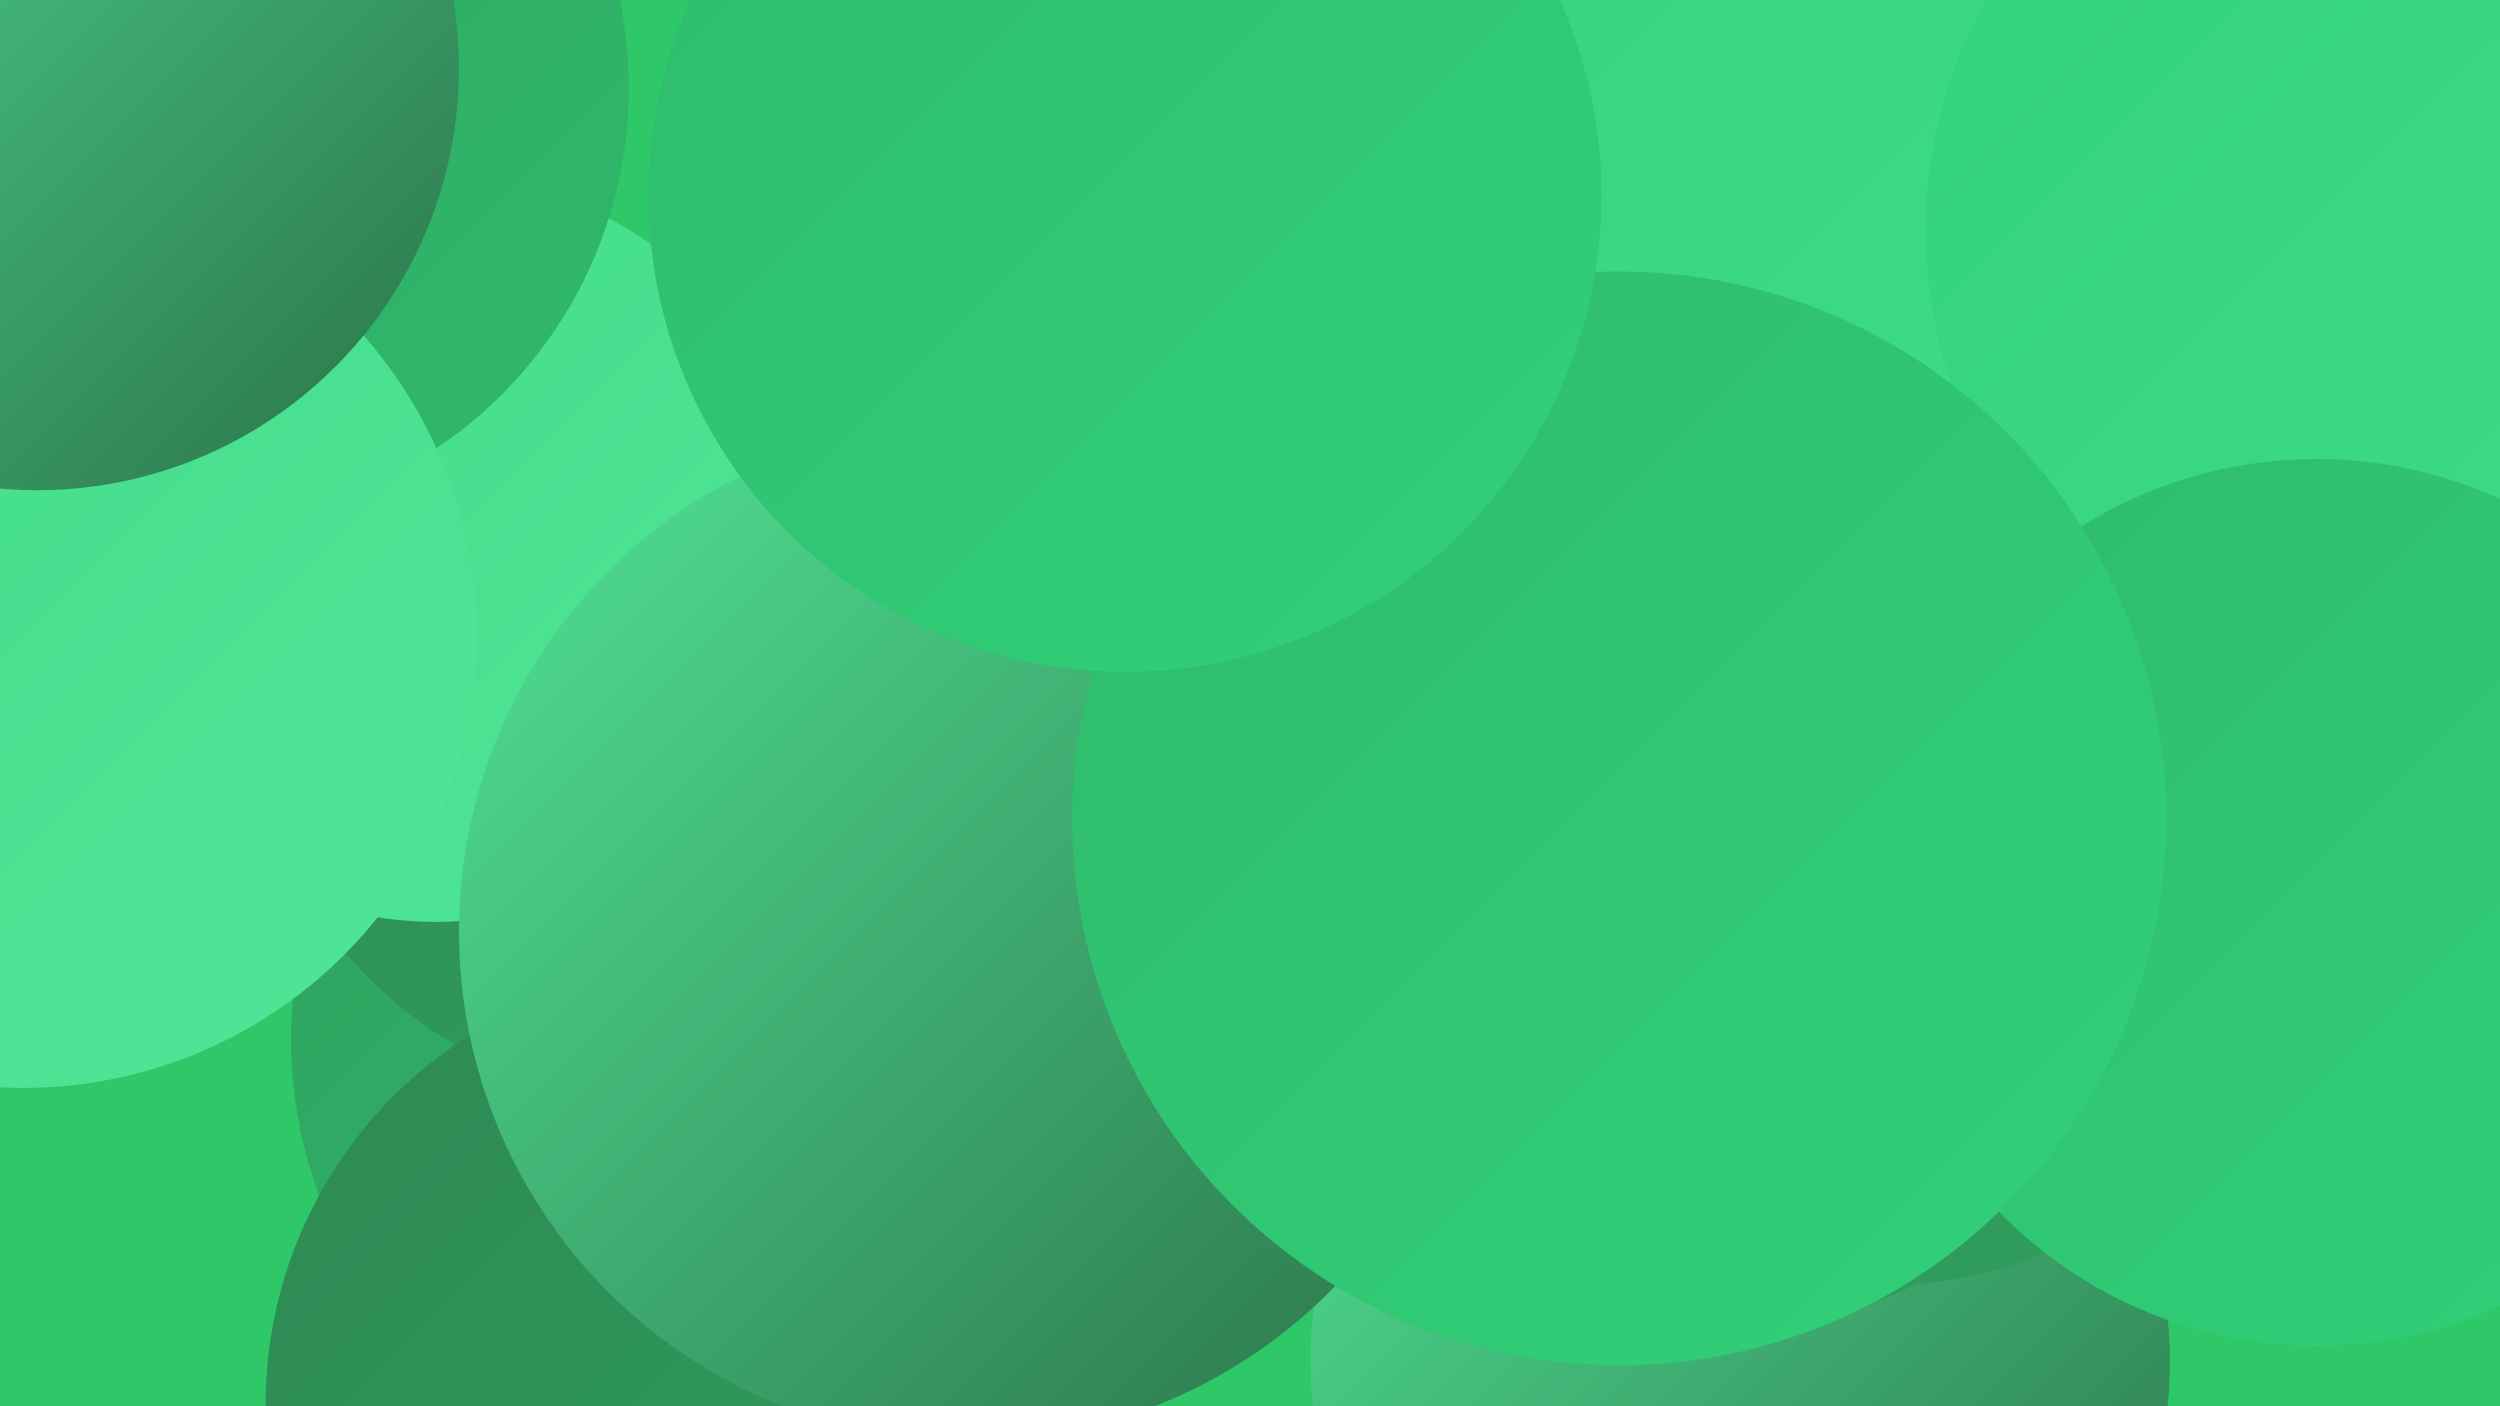
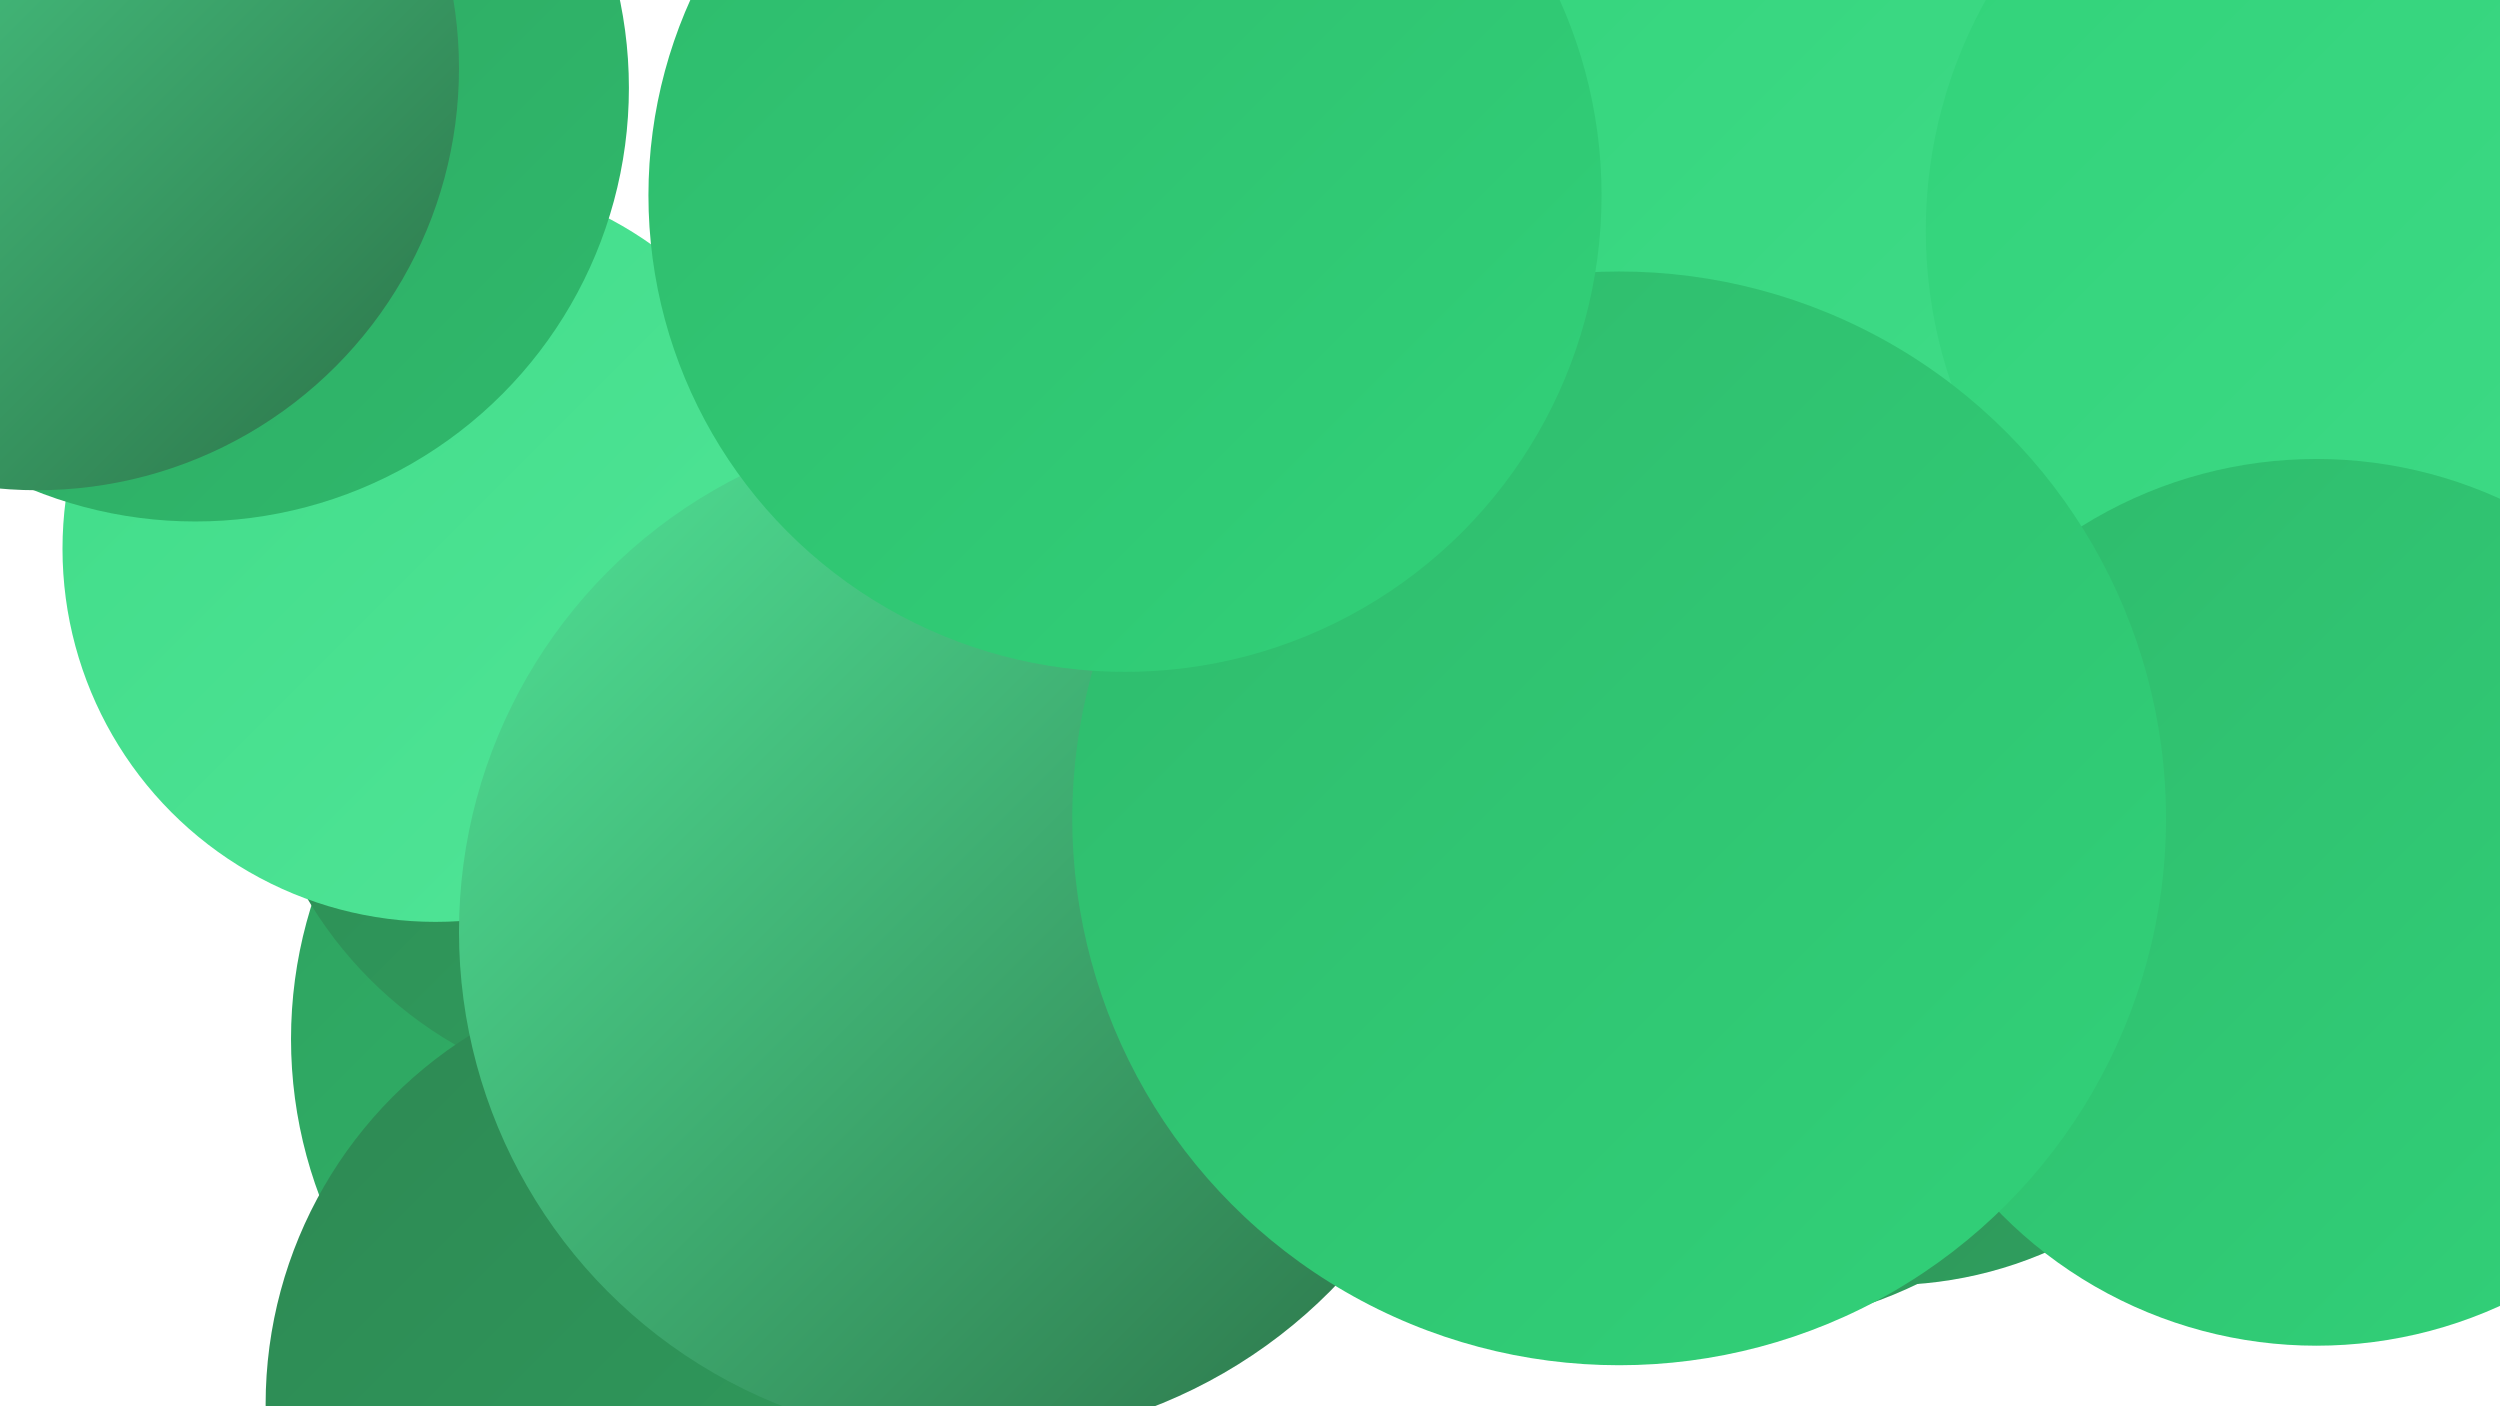
<svg xmlns="http://www.w3.org/2000/svg" width="1280" height="720">
  <defs>
    <linearGradient id="grad0" x1="0%" y1="0%" x2="100%" y2="100%">
      <stop offset="0%" style="stop-color:#2b7147;stop-opacity:1" />
      <stop offset="100%" style="stop-color:#2e8853;stop-opacity:1" />
    </linearGradient>
    <linearGradient id="grad1" x1="0%" y1="0%" x2="100%" y2="100%">
      <stop offset="0%" style="stop-color:#2e8853;stop-opacity:1" />
      <stop offset="100%" style="stop-color:#2fa15f;stop-opacity:1" />
    </linearGradient>
    <linearGradient id="grad2" x1="0%" y1="0%" x2="100%" y2="100%">
      <stop offset="0%" style="stop-color:#2fa15f;stop-opacity:1" />
      <stop offset="100%" style="stop-color:#2fba6c;stop-opacity:1" />
    </linearGradient>
    <linearGradient id="grad3" x1="0%" y1="0%" x2="100%" y2="100%">
      <stop offset="0%" style="stop-color:#2fba6c;stop-opacity:1" />
      <stop offset="100%" style="stop-color:#31d279;stop-opacity:1" />
    </linearGradient>
    <linearGradient id="grad4" x1="0%" y1="0%" x2="100%" y2="100%">
      <stop offset="0%" style="stop-color:#31d279;stop-opacity:1" />
      <stop offset="100%" style="stop-color:#40dc88;stop-opacity:1" />
    </linearGradient>
    <linearGradient id="grad5" x1="0%" y1="0%" x2="100%" y2="100%">
      <stop offset="0%" style="stop-color:#40dc88;stop-opacity:1" />
      <stop offset="100%" style="stop-color:#51e598;stop-opacity:1" />
    </linearGradient>
    <linearGradient id="grad6" x1="0%" y1="0%" x2="100%" y2="100%">
      <stop offset="0%" style="stop-color:#51e598;stop-opacity:1" />
      <stop offset="100%" style="stop-color:#2b7147;stop-opacity:1" />
    </linearGradient>
  </defs>
-   <rect width="1280" height="720" fill="#2fc869" />
  <circle cx="1047" cy="65" r="253" fill="url(#grad4)" />
  <circle cx="795" cy="225" r="284" fill="url(#grad4)" />
  <circle cx="378" cy="532" r="229" fill="url(#grad2)" />
-   <circle cx="891" cy="697" r="220" fill="url(#grad6)" />
  <circle cx="338" cy="353" r="210" fill="url(#grad1)" />
  <circle cx="883" cy="453" r="227" fill="url(#grad1)" />
  <circle cx="813" cy="91" r="240" fill="url(#grad4)" />
  <circle cx="223" cy="281" r="191" fill="url(#grad5)" />
  <circle cx="966" cy="452" r="206" fill="url(#grad1)" />
  <circle cx="359" cy="719" r="223" fill="url(#grad1)" />
  <circle cx="100" cy="45" r="222" fill="url(#grad2)" />
-   <circle cx="12" cy="325" r="232" fill="url(#grad5)" />
  <circle cx="1196" cy="416" r="232" fill="url(#grad5)" />
  <circle cx="1228" cy="118" r="242" fill="url(#grad4)" />
  <circle cx="1186" cy="462" r="227" fill="url(#grad3)" />
  <circle cx="686" cy="365" r="233" fill="url(#grad3)" />
  <circle cx="496" cy="477" r="261" fill="url(#grad6)" />
  <circle cx="829" cy="419" r="280" fill="url(#grad3)" />
  <circle cx="19" cy="35" r="216" fill="url(#grad6)" />
  <circle cx="576" cy="100" r="244" fill="url(#grad3)" />
</svg>